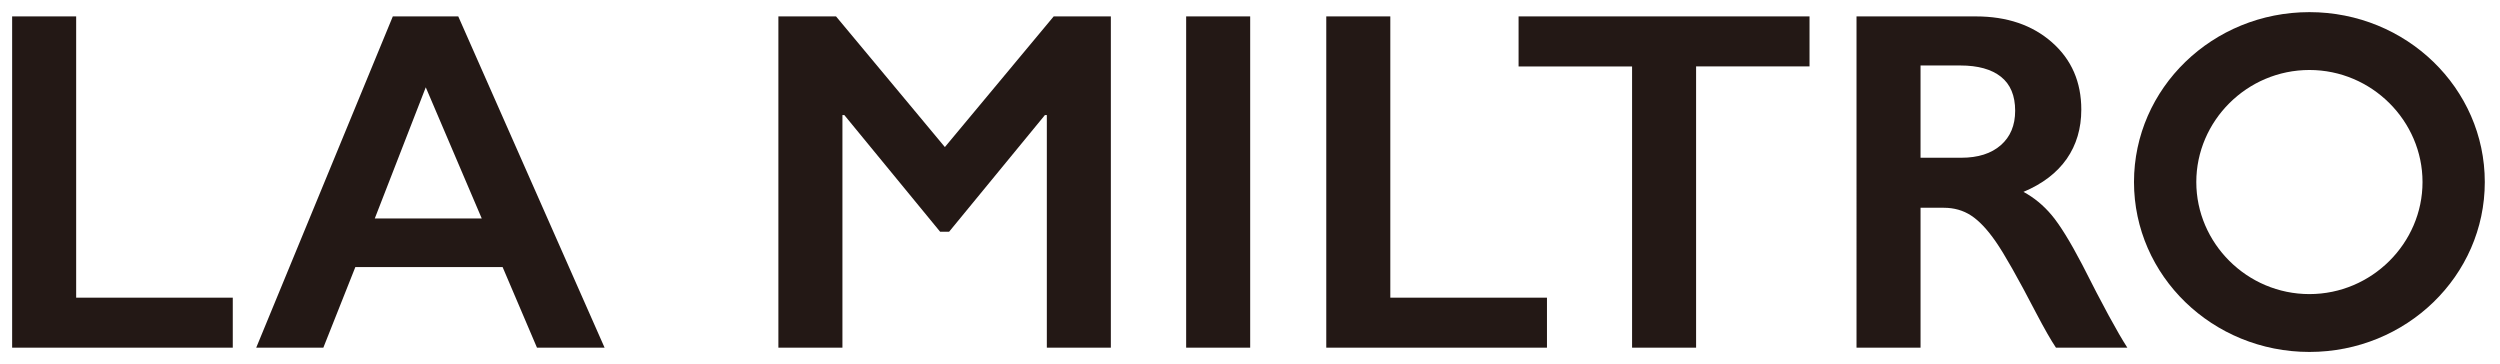
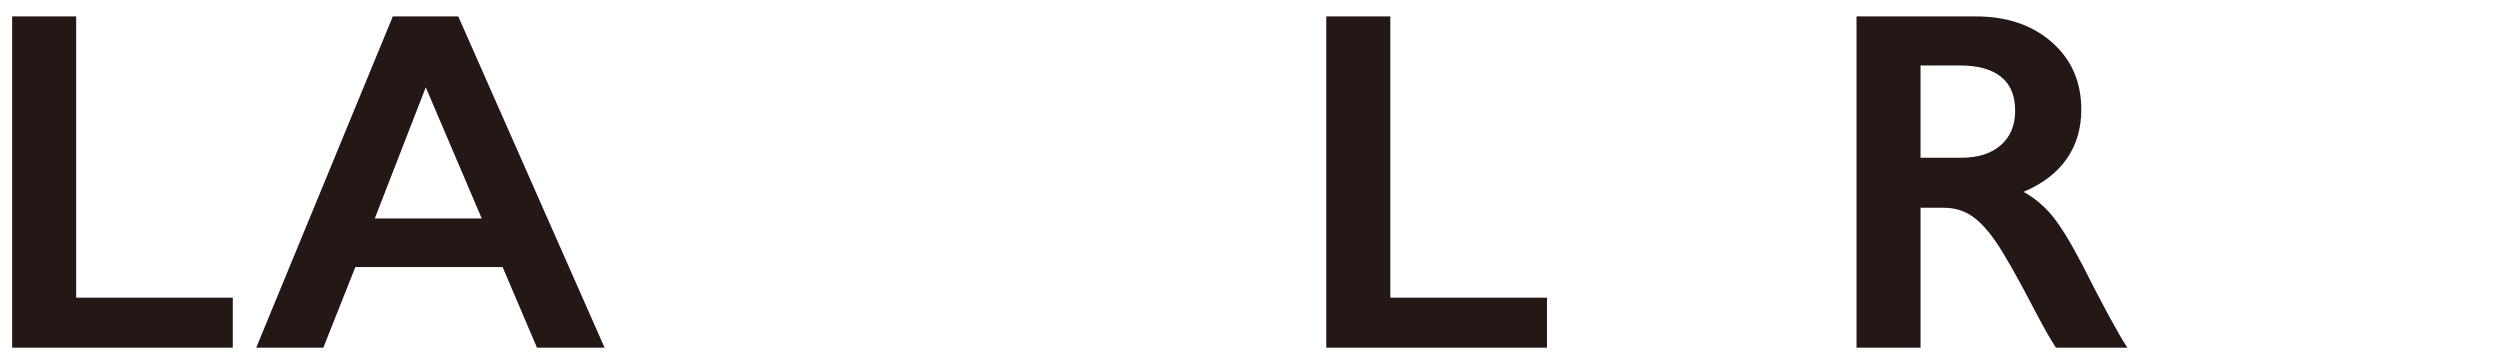
<svg xmlns="http://www.w3.org/2000/svg" version="1.1" x="0px" y="0px" width="206px" height="30px" viewBox="-1 -1 206 30" overflow="visible" enable-background="new -1 -1 206 30" xml:space="preserve">
  <defs>
</defs>
  <path fill="#231815" d="M5.276,0.352v23.175h12.905v4.122H0V0.352H5.276z" />
  <path fill="#231815" d="M36.761,0.352l12.057,27.297h-5.571l-2.833-6.644H28.281l-2.638,6.644h-5.531L31.368,0.352H36.761z   M29.883,16.999h8.812L34.083,6.194L29.883,16.999z" />
-   <path fill="#231815" d="M67.889,0.352l8.969,10.766l8.966-10.766h4.71v27.297h-5.275V8.479h-0.155l-7.896,9.614h-0.743L68.57,8.479  h-0.154v19.169h-5.277V0.352H67.889z" />
-   <path fill="#231815" d="M102.015,0.352v27.297h-5.276V0.352H102.015z" />
  <path fill="#231815" d="M113.562,0.352v23.175h12.908v4.122h-18.185V0.352H113.562z" />
-   <path fill="#231815" d="M148.105,0.352v4.122h-9.347v23.175h-5.275V4.474h-9.352V0.352H148.105z" />
  <path fill="#231815" d="M161.804,0.352c2.567,0,4.658,0.71,6.274,2.131c1.614,1.419,2.421,3.269,2.421,5.547  c0,1.551-0.399,2.903-1.198,4.056c-0.805,1.152-1.991,2.062-3.568,2.725c0.871,0.47,1.647,1.107,2.324,1.915  c0.678,0.808,1.52,2.169,2.521,4.084c1.668,3.308,2.907,5.588,3.715,6.838h-5.882c-0.404-0.6-0.952-1.557-1.642-2.872  c-1.51-2.904-2.619-4.862-3.324-5.872c-0.7-1.01-1.38-1.725-2.032-2.148c-0.649-0.423-1.398-0.636-2.244-0.636h-1.916v11.528h-5.276  V0.352H161.804z M160.613,11.998c1.378,0,2.465-0.346,3.254-1.036c0.788-0.69,1.182-1.635,1.182-2.833  c0-1.251-0.391-2.185-1.173-2.806c-0.78-0.618-1.895-0.927-3.343-0.927h-3.281v7.602H160.613z" />
-   <path fill="#231815" d="M189.296,0c-7.984,0-14.455,6.267-14.455,14c0,7.732,6.471,14,14.455,14c7.983,0,14.451-6.267,14.451-14  C203.747,6.267,197.279,0,189.296,0z M189.296,23.233c-5.151,0-9.321-4.204-9.321-9.232c0-5.03,4.17-9.234,9.321-9.234  c5.147,0,9.32,4.205,9.32,9.234C198.616,19.029,194.443,23.233,189.296,23.233z" />
</svg>